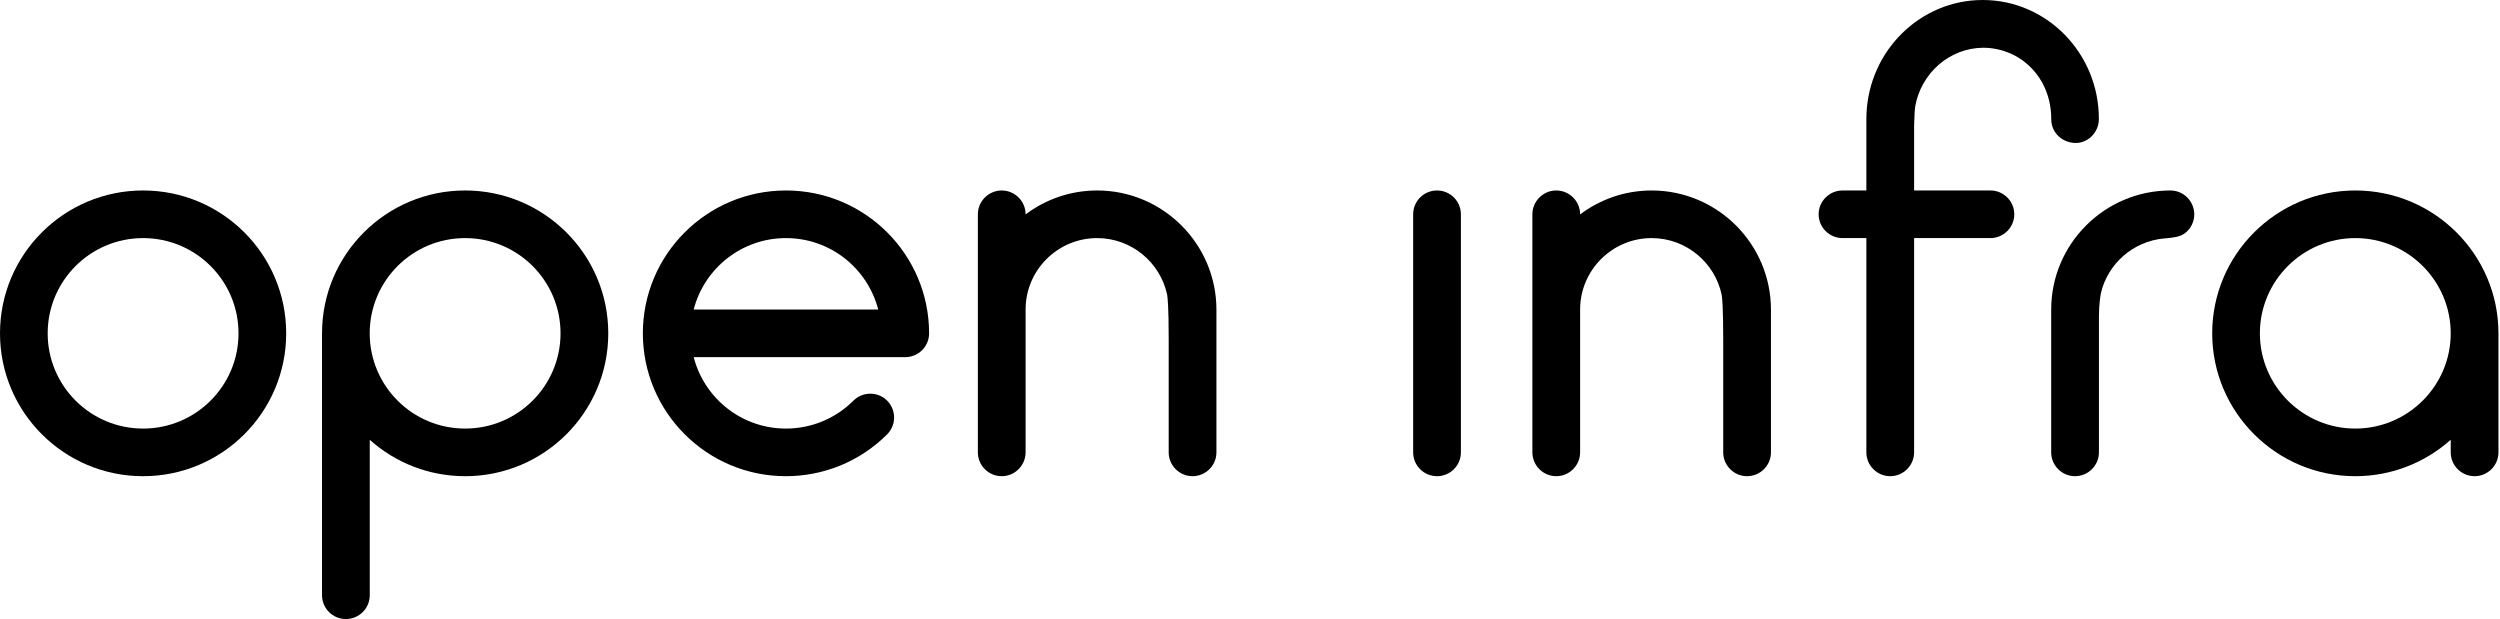
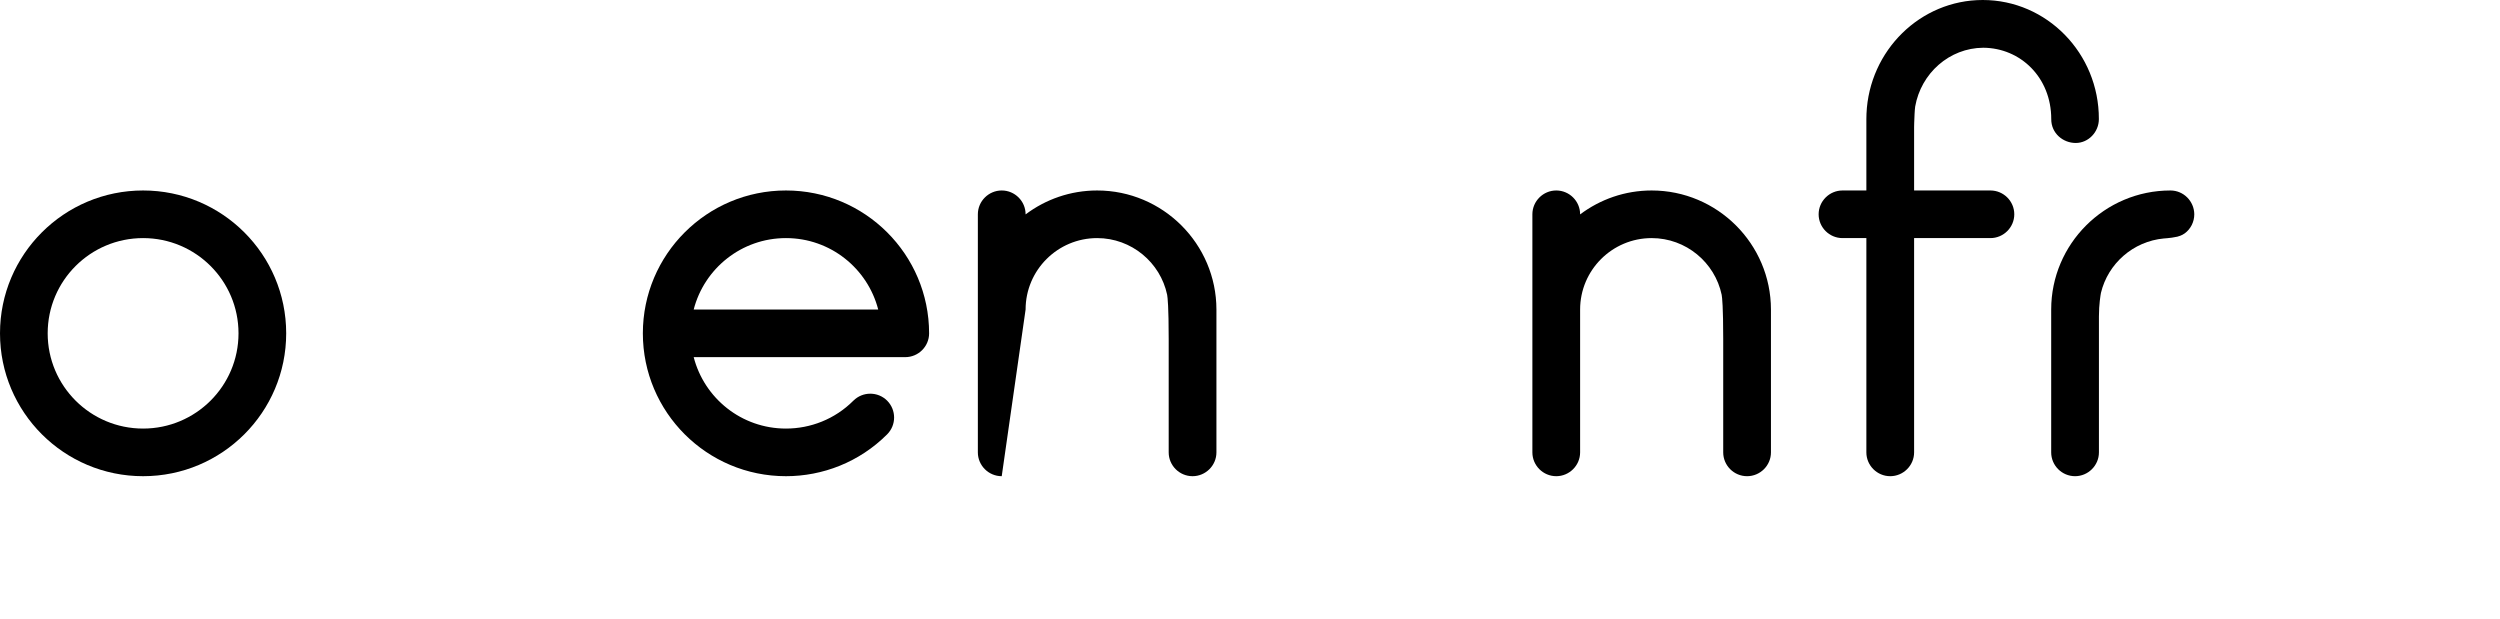
<svg xmlns="http://www.w3.org/2000/svg" width="420px" height="104px" viewBox="0 0 420 104" version="1.1">
  <title>openinfra-logo</title>
  <desc>Created with Sketch.</desc>
  <g id="Page-1" stroke="none" stroke-width="1" fill="none" fill-rule="evenodd">
    <g id="openinfra-logo" fill="#000000" fill-rule="nonzero">
      <g id="Group">
-         <path d="M395.69,32 C382.43,32 371.65,42.76 371.65,56 C371.65,69.24 382.43,80 395.69,80 C401.84,80 407.47,77.68 411.72,73.88 L411.72,76 C411.72,78.2 413.52,80 415.73,80 C417.94,80 419.74,78.2 419.74,76 L419.74,56 C419.73,42.76 408.95,32 395.69,32 Z M395.69,72 C386.85,72 379.66,64.82 379.66,56 C379.66,47.18 386.85,40 395.69,40 C404.53,40 411.72,47.18 411.72,56 C411.72,64.82 404.52,72 395.69,72 Z" id="Shape" />
        <path d="M364.63,32 C353.59,32 344.6,40.98 344.6,52 L344.6,76 C344.6,78.2 346.4,80 348.61,80 C350.81,80 352.62,78.2 352.62,76 L352.62,53.16 C352.62,51.1 352.9,49.52 352.96,49.2 C354.14,44.28 358.37,40.54 363.54,40.06 C363.54,40.06 363.54,40.06 363.56,40.06 C363.72,40.04 363.9,40.04 364.06,40.02 C364.52,39.98 365.2,39.9 365.8,39.76 C365.96,39.72 366.56,39.56 367.04,39.2 C368.02,38.48 368.64,37.3 368.64,36 C368.62,33.8 366.84,32 364.63,32 Z" id="Path" />
        <path d="M348.72,24.02 C350.84,24.02 352.61,22.2 352.61,20 C352.63,8.96 343.87,0 333.1,0 C322.62,0 314.03,8.48 313.57,19.1 C313.55,19.4 313.55,19.7 313.55,20 L313.55,32 L309.54,32 C307.34,32 305.53,33.8 305.53,36 C305.53,38.2 307.33,40 309.54,40 L313.55,40 L313.55,76 C313.55,78.2 315.35,80 317.56,80 C319.76,80 321.57,78.2 321.57,76 L321.57,40 L334.39,40 C336.59,40 338.4,38.2 338.4,36 C338.4,33.8 336.6,32 334.39,32 L321.57,32 L321.57,21.34 C321.57,21.34 321.59,20.16 321.65,19.1 C321.67,18.64 321.71,18.22 321.75,17.9 C322.73,12.32 327.48,8.06 333.19,8.02 C339.44,8.06 344.61,13 344.61,20 C344.59,22.4 346.6,24.02 348.72,24.02 Z" id="Path" />
        <path d="M277.48,32 C272.97,32 268.81,33.5 265.46,36.02 L265.46,36 C265.46,33.8 263.66,32 261.45,32 C259.25,32 257.44,33.8 257.44,36 L257.44,76 C257.44,78.2 259.24,80 261.45,80 C263.65,80 265.46,78.2 265.46,76 L265.46,52 C265.46,45.38 270.85,40 277.48,40 C283.25,40 288.1,44.1 289.24,49.52 C289.32,49.94 289.5,51.56 289.5,56.94 L289.5,76 C289.5,78.2 291.3,80 293.51,80 C295.72,80 297.52,78.2 297.52,76 L297.52,52 C297.51,40.98 288.52,32 277.48,32 Z" id="Path" />
-         <path d="M184.32,32 C179.81,32 175.65,33.5 172.3,36.02 L172.3,36 C172.3,33.8 170.5,32 168.29,32 C166.09,32 164.28,33.8 164.28,36 L164.28,76 C164.28,78.2 166.08,80 168.29,80 C170.49,80 172.3,78.2 172.3,76 L172.3,52 C172.3,45.38 177.69,40 184.32,40 C190.09,40 194.94,44.1 196.08,49.52 C196.16,49.94 196.34,51.56 196.34,56.94 L196.34,76 C196.34,78.2 198.14,80 200.35,80 C202.55,80 204.36,78.2 204.36,76 L204.36,52 C204.35,40.98 195.36,32 184.32,32 Z" id="Path" />
-         <path d="M241.42,32 C239.21,32 237.41,33.79 237.41,36 L237.41,76 C237.41,78.21 239.21,80 241.42,80 C243.63,80 245.43,78.21 245.43,76 L245.43,36 C245.43,33.79 243.63,32 241.42,32 Z" id="Path" />
+         <path d="M184.32,32 C179.81,32 175.65,33.5 172.3,36.02 L172.3,36 C172.3,33.8 170.5,32 168.29,32 C166.09,32 164.28,33.8 164.28,36 L164.28,76 C164.28,78.2 166.08,80 168.29,80 L172.3,52 C172.3,45.38 177.69,40 184.32,40 C190.09,40 194.94,44.1 196.08,49.52 C196.16,49.94 196.34,51.56 196.34,56.94 L196.34,76 C196.34,78.2 198.14,80 200.35,80 C202.55,80 204.36,78.2 204.36,76 L204.36,52 C204.35,40.98 195.36,32 184.32,32 Z" id="Path" />
        <path d="M24.04,32 C10.76,32 0,42.75 0,56 C0,69.25 10.76,80 24.04,80 C37.32,80 48.08,69.25 48.08,56 C48.08,42.75 37.32,32 24.04,32 Z M24.04,72 C15.19,72 8.01,64.84 8.01,56 C8.01,47.16 15.19,40 24.04,40 C32.89,40 40.07,47.16 40.07,56 C40.07,64.84 32.89,72 24.04,72 Z" id="Shape" />
-         <path d="M78.14,32 C64.86,32 54.1,42.75 54.1,56 C54.1,56.02 54.1,56.05 54.1,56.07 L54.1,100 C54.1,102.21 55.9,104 58.11,104 C60.32,104 62.12,102.21 62.12,100 L62.12,73.89 C66.37,77.69 71.99,80 78.15,80 C91.43,80 102.19,69.25 102.19,56 C102.19,42.75 91.41,32 78.14,32 Z M78.14,72 C69.3,72 62.13,64.86 62.11,56.03 L62.11,56 L62.11,56 C62.11,47.16 69.29,40 78.14,40 C86.99,40 94.17,47.16 94.17,56 C94.17,64.84 86.99,72 78.14,72 Z" id="Shape" />
        <path d="M132.04,32 C118.76,32 108,42.75 108,56 C108,69.25 118.76,80 132.04,80 C138.19,80 144.35,77.66 149.04,72.97 C150.6,71.41 150.6,68.88 149.04,67.31 C147.48,65.75 144.94,65.75 143.37,67.31 C140.25,70.44 136.14,72 132.04,72 C124.57,72 118.32,66.9 116.54,60 L152.08,60 C154.29,60 156.09,58.21 156.09,56 C156.08,42.75 145.32,32 132.04,32 Z M116.54,52 C118.32,45.1 124.58,40 132.04,40 C139.51,40 145.76,45.1 147.54,52 L116.54,52 Z" id="Shape" />
      </g>
    </g>
  </g>
</svg>